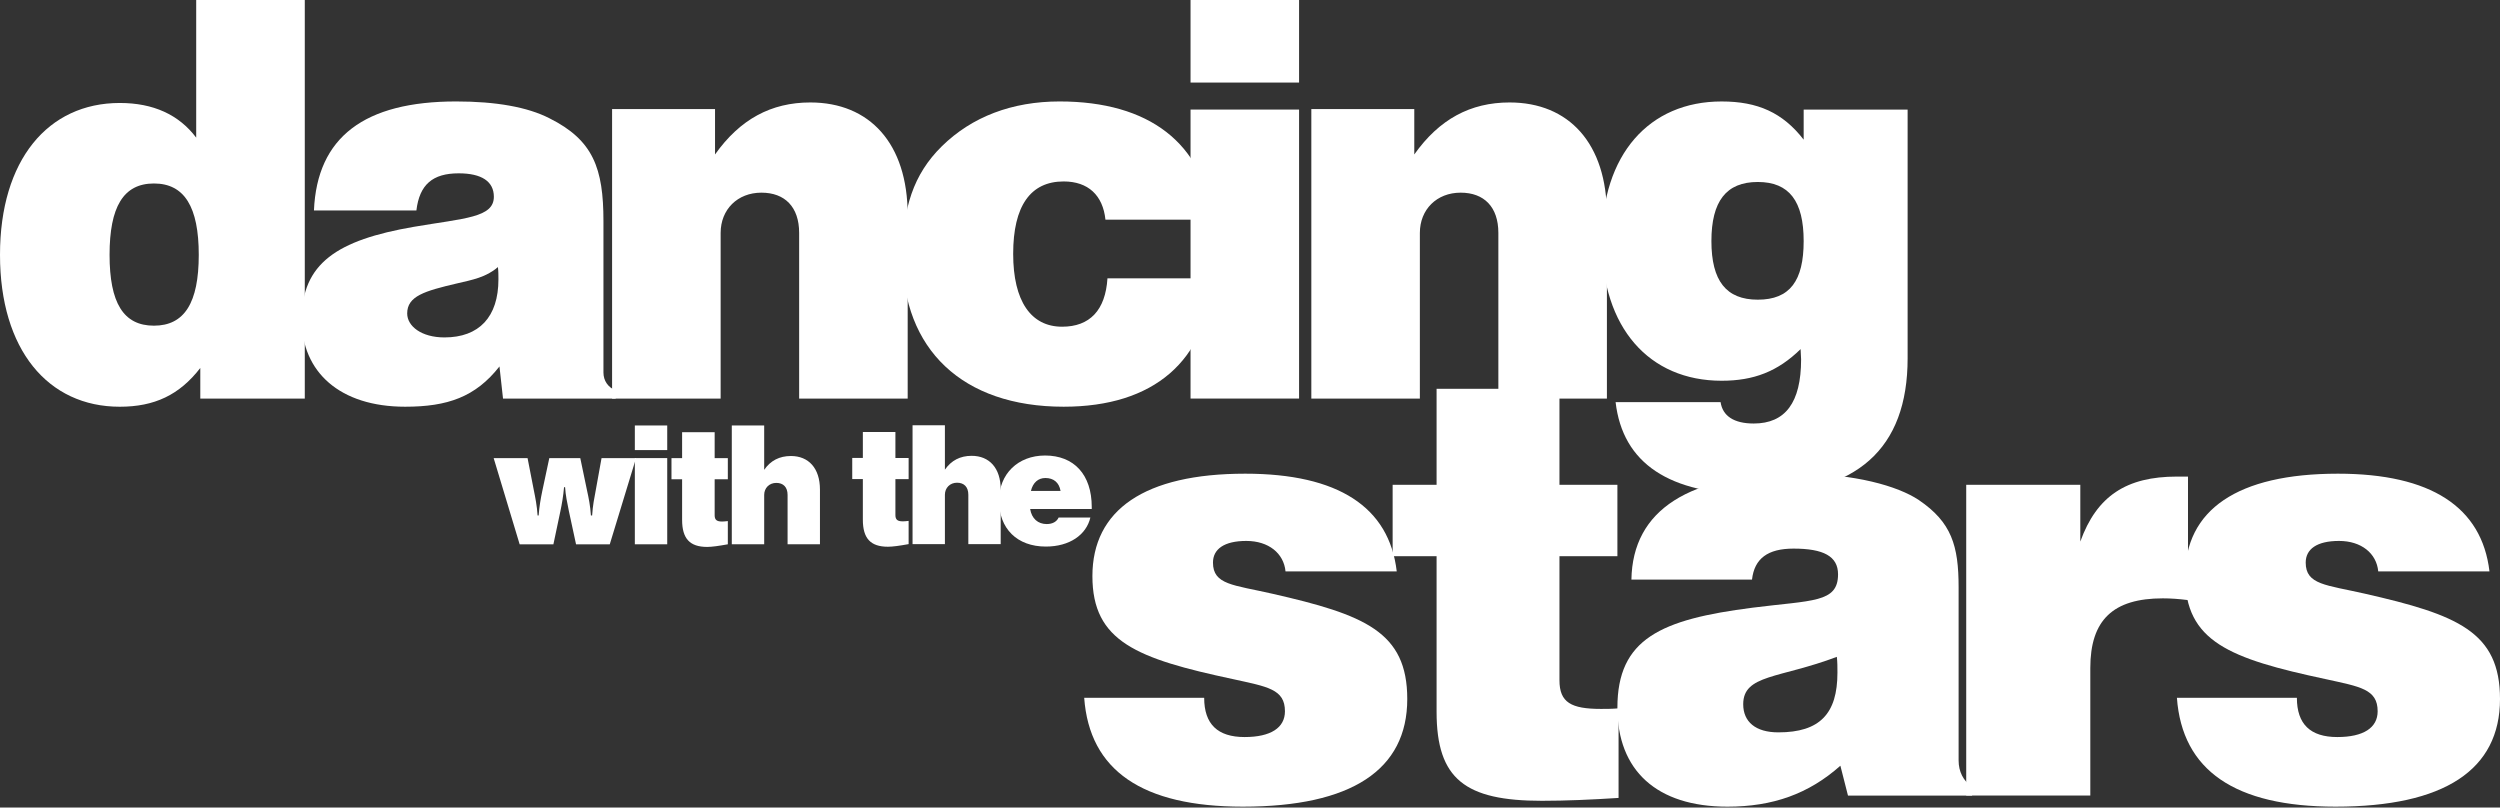
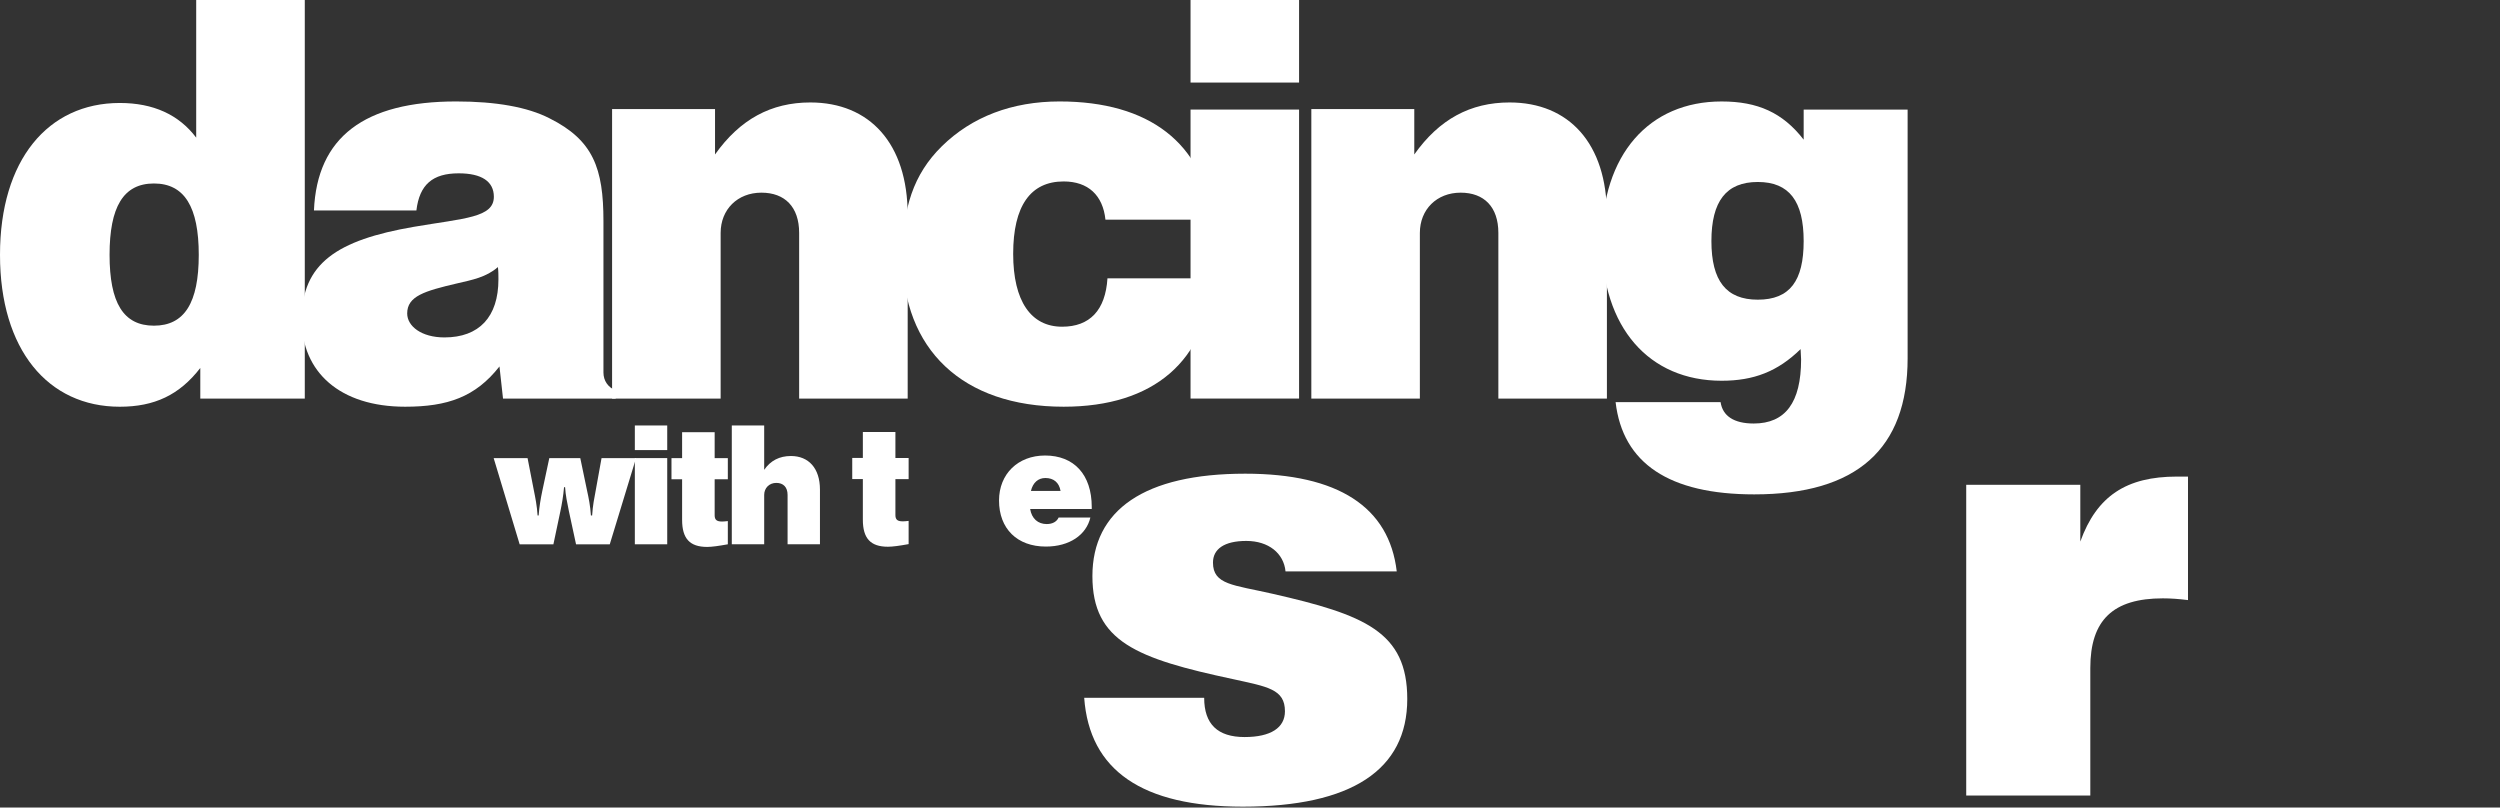
<svg xmlns="http://www.w3.org/2000/svg" width="1000" height="323" viewBox="0 0 1000 323" fill="none">
  <rect x="0" y="0" width="1000" height="323" fill="#333333" stroke="none" />
  <g clip-path="url(#clip0_1299_8061)">
-     <path d="M870.766 279.129C872.875 308.168 893.953 322.666 934.206 322.666C977.761 322.666 1000 307.92 1000 279.607C1000 252.664 982.914 245.891 945.921 237.467C930.468 233.936 922.281 233.936 922.281 225.032C922.281 219.663 926.721 216.374 935.61 216.374C944.514 216.374 950.609 221.312 951.294 228.552H995.789C992.738 202.81 972.362 189.474 935.16 189.474C894.884 189.474 874.042 203.973 874.042 230.44C874.042 256.658 891.831 263.438 930.233 271.64C944.036 274.691 951.059 275.621 951.059 284.512C951.059 291.07 945.449 294.819 934.915 294.819C924.149 294.819 918.754 289.663 918.754 279.126H870.766V279.129Z" fill="white" />
    <path d="M786.488 318.218H836.123V267.189C836.123 247.989 845.238 239.339 865.151 239.339C868.189 239.339 871.466 239.566 875.199 240.035V190.631H870.766C850.624 190.631 838.687 198.365 832.124 216.628V193.919H786.488V318.218Z" fill="white" />
-     <path d="M739.192 318.233H788.825V314.726C785.309 312.369 783.443 308.633 783.443 304.169V234.889C783.443 218.265 780.621 208.892 767.516 200.009C759.095 194.382 741.765 189.472 719.053 189.472C675.513 189.472 653.036 203.988 652.565 231.842H700.803C701.741 223.414 707.116 219.442 717.411 219.442C729.371 219.442 735.218 222.486 735.218 229.724C735.218 241.19 724.92 240.038 701.03 243.077C664.287 247.765 646.959 255.491 646.959 283.101C646.959 308.153 662.636 322.667 690.969 322.667C709.216 322.667 723.515 317.52 736.152 306.291L739.192 318.233ZM734.741 262.738C734.976 264.852 734.976 266.952 734.976 269.064C734.976 285.448 727.964 292.945 711.343 292.945C702.217 292.945 697.285 288.714 697.285 281.69C697.285 269.766 711.817 271.408 734.741 262.738Z" fill="white" />
-     <path d="M623.784 272.103V222.475H646.959V193.918H623.784V155.512H574.634V193.918H557.057V222.475H574.634V284.743C574.634 311.67 586.096 320.32 616.759 320.32C626.361 320.32 636.659 319.866 647.426 319.17V283.338C644.848 283.566 642.51 283.566 640.407 283.566C628.461 283.569 623.784 281.001 623.784 272.103Z" fill="white" />
    <path d="M433.678 279.129C435.791 308.168 456.861 322.666 497.12 322.666C540.666 322.666 562.904 307.92 562.904 279.607C562.904 252.664 545.818 245.891 508.833 237.467C493.386 233.936 485.189 233.936 485.189 225.032C485.189 219.663 489.634 216.374 498.529 216.374C507.429 216.374 513.508 221.312 514.208 228.552H558.696C555.661 202.81 535.283 189.474 498.074 189.474C457.8 189.474 436.963 203.973 436.963 230.44C436.963 256.658 454.752 263.438 493.156 271.64C506.957 274.691 513.978 275.621 513.978 284.512C513.978 291.07 508.359 294.819 497.831 294.819C487.066 294.819 481.671 289.663 481.671 279.126H433.678V279.129Z" fill="white" />
    <path d="M412.371 196.373C413.164 193.038 415.289 191.203 418.146 191.203C421.434 191.203 423.625 192.973 424.225 196.373H412.371ZM436.148 207.017H423.445C422.714 208.654 421.016 209.624 418.694 209.624C415.178 209.624 412.682 207.439 412.062 203.61H436.698V202.81C436.698 189.744 429.516 182.205 418.033 182.205C407.213 182.205 399.611 189.57 399.611 200.205C399.611 211.462 406.843 218.626 418.337 218.626C427.759 218.628 434.504 214.001 436.148 207.017Z" fill="white" />
-     <path d="M365.024 217.654H377.963V197.902C377.963 195.158 379.975 193.084 382.823 193.084C385.63 193.084 387.333 194.784 387.333 197.902V217.654H400.277V195.775C400.277 187.197 395.717 182.329 388.661 182.329C384.102 182.329 380.525 184.16 377.961 187.865V170.113H365.021V217.654H365.024Z" fill="white" />
    <path d="M340.893 191.638H345.139V207.865C345.139 215.339 348.186 218.692 355.178 218.692C356.992 218.692 359.738 218.331 363.45 217.646V208.355C362.536 208.468 361.806 208.539 361.13 208.539C359.005 208.539 358.164 207.868 358.164 206.039V191.642H363.452V183.188H358.164V172.792H345.141V183.184H340.895V191.638H340.893Z" fill="white" />
    <path d="M292.721 217.717H305.676V197.959C305.676 195.232 307.67 193.158 310.527 193.158C313.328 193.158 315.032 194.86 315.032 197.959V217.717H327.983V195.841C327.983 187.261 323.415 182.403 316.376 182.403C311.806 182.403 308.22 184.221 305.674 187.935V170.194H292.719V217.717H292.721Z" fill="white" />
    <path d="M268.592 191.705H272.843V207.939C272.843 215.415 275.885 218.768 282.873 218.768C284.693 218.768 287.437 218.389 291.132 217.717V208.426C290.225 208.537 289.505 208.613 288.829 208.613C286.704 208.613 285.863 207.939 285.863 206.115V191.707H291.132V183.264H285.863V172.871H272.843V183.264H268.592V191.705Z" fill="white" />
    <path d="M253.936 217.717H266.891V183.238H253.936V217.717ZM253.936 180.033H266.891V170.189H253.936V180.033Z" fill="white" />
    <path d="M197.469 183.253L207.862 217.728H221.361L224.144 204.532C224.762 201.612 225.316 198.4 225.621 194.867H226.038C226.221 198.031 226.882 201.127 227.547 204.412L230.417 217.731H243.905L254.42 183.256H240.617L238.249 196.387C237.76 199.005 237.097 202.164 236.854 206.187H236.364C236.123 202.34 235.46 199.126 234.842 196.326L232.116 183.256H219.719L216.916 196.387C216.251 199.555 215.703 202.775 215.462 206.187H215.033C214.79 202.288 214.127 199.066 213.577 196.326L211.028 183.256H197.469V183.253Z" fill="white" />
    <path d="M720.241 139.646C720.241 141.085 720.441 142.501 720.441 143.732C720.441 161.046 714.12 169.407 701.491 169.407C693.542 169.407 689.038 166.358 688.238 160.859H646.24C649.088 185.315 667.64 197.752 701.689 197.752C742.668 197.752 763.048 179.611 763.048 143.318V43.836H721.467V55.864C713.094 45.064 703.115 40.585 688.641 40.585C659.684 40.585 640.734 61.779 640.734 96.43C640.734 131.096 659.684 152.299 688.641 152.299C701.491 152.299 711.067 148.622 720.241 139.646ZM684.564 96.43C684.564 80.537 690.467 72.792 703.113 72.792C715.74 72.792 721.465 80.537 721.465 96.43C721.465 112.333 715.966 119.87 703.113 119.87C690.467 119.87 684.564 112.333 684.564 96.43Z" fill="white" />
    <path d="M524.531 159.428H567.945V93.171C567.945 83.799 574.688 77.065 584.26 77.065C593.638 77.065 599.345 82.775 599.345 93.171V159.428H642.764V86.043C642.764 57.289 627.491 40.983 603.838 40.983C588.134 40.983 575.688 47.713 565.712 61.783V43.633H524.533V159.428H524.531Z" fill="white" />
    <path d="M476.215 159.422H519.629V43.827H476.215V159.422ZM476.215 33.025H519.629V0H476.215V33.025Z" fill="white" />
    <path d="M484.982 111.32H442.986C442.179 124.158 435.854 130.683 424.847 130.683C412.401 130.683 405.271 120.483 405.271 101.538C405.271 82.362 412.199 72.579 425.463 72.579C435.243 72.579 441.155 78.087 442.179 87.869H484.984C481.314 57.295 459.703 40.579 423.821 40.579C404.867 40.579 388.759 46.684 376.726 58.517C365.325 69.731 361.033 83.388 361.033 102.347C361.033 139.648 384.895 162.686 425.465 162.686C461.531 162.686 482.742 144.341 484.982 111.32Z" fill="white" />
    <path d="M244.836 159.428H288.256V93.171C288.256 83.799 294.99 77.065 304.564 77.065C313.945 77.065 319.659 82.775 319.659 93.171V159.428H363.073V86.043C363.073 57.289 347.778 40.983 324.132 40.983C308.443 40.983 295.999 47.713 286.012 61.783V43.633H244.836V159.428Z" fill="white" />
    <path d="M199.168 106.83C199.374 108.459 199.374 110.287 199.374 111.72C199.374 126.804 191.631 134.971 177.767 134.971C168.591 134.971 162.877 130.479 162.877 125.384C162.877 118.457 169.813 116.406 182.86 113.353C188.981 111.927 194.486 110.901 199.168 106.83ZM125.58 84.199H166.556C167.785 73.805 173.086 69.331 183.48 69.331C192.655 69.331 197.543 72.579 197.543 78.7C197.543 87.054 185.924 87.261 165.528 90.731C134.758 96.028 120.688 105.399 120.688 127.828C120.688 148.824 135.969 162.688 162.06 162.688C178.983 162.688 190.196 158.818 199.787 146.58L201.207 159.429H246.265V156.167C243.208 154.934 241.379 152.292 241.379 149.022V88.487C241.379 67.278 237.289 56.065 219.77 47.308C211.003 42.814 198.35 40.579 182.458 40.579C145.765 40.579 126.808 54.847 125.58 84.199Z" fill="white" />
    <path d="M80.118 147.191V159.429H121.914V0.004H78.48V55.053C71.555 45.886 61.368 41.19 47.908 41.19C19.165 41.19 0 64.025 0 101.94C0 139.857 19.165 162.692 47.908 162.692C61.772 162.692 71.761 157.998 80.118 147.191ZM43.827 101.94C43.827 82.781 49.335 73.394 61.572 73.394C73.79 73.394 79.504 82.781 79.504 101.94C79.504 121.103 73.79 130.27 61.572 130.27C49.335 130.27 43.827 121.101 43.827 101.94Z" fill="white" />
  </g>
  <defs>
    <clipPath id="clip0_1299_8061">
      <rect width="1000" height="322.667" fill="white" />
    </clipPath>
  </defs>
</svg>